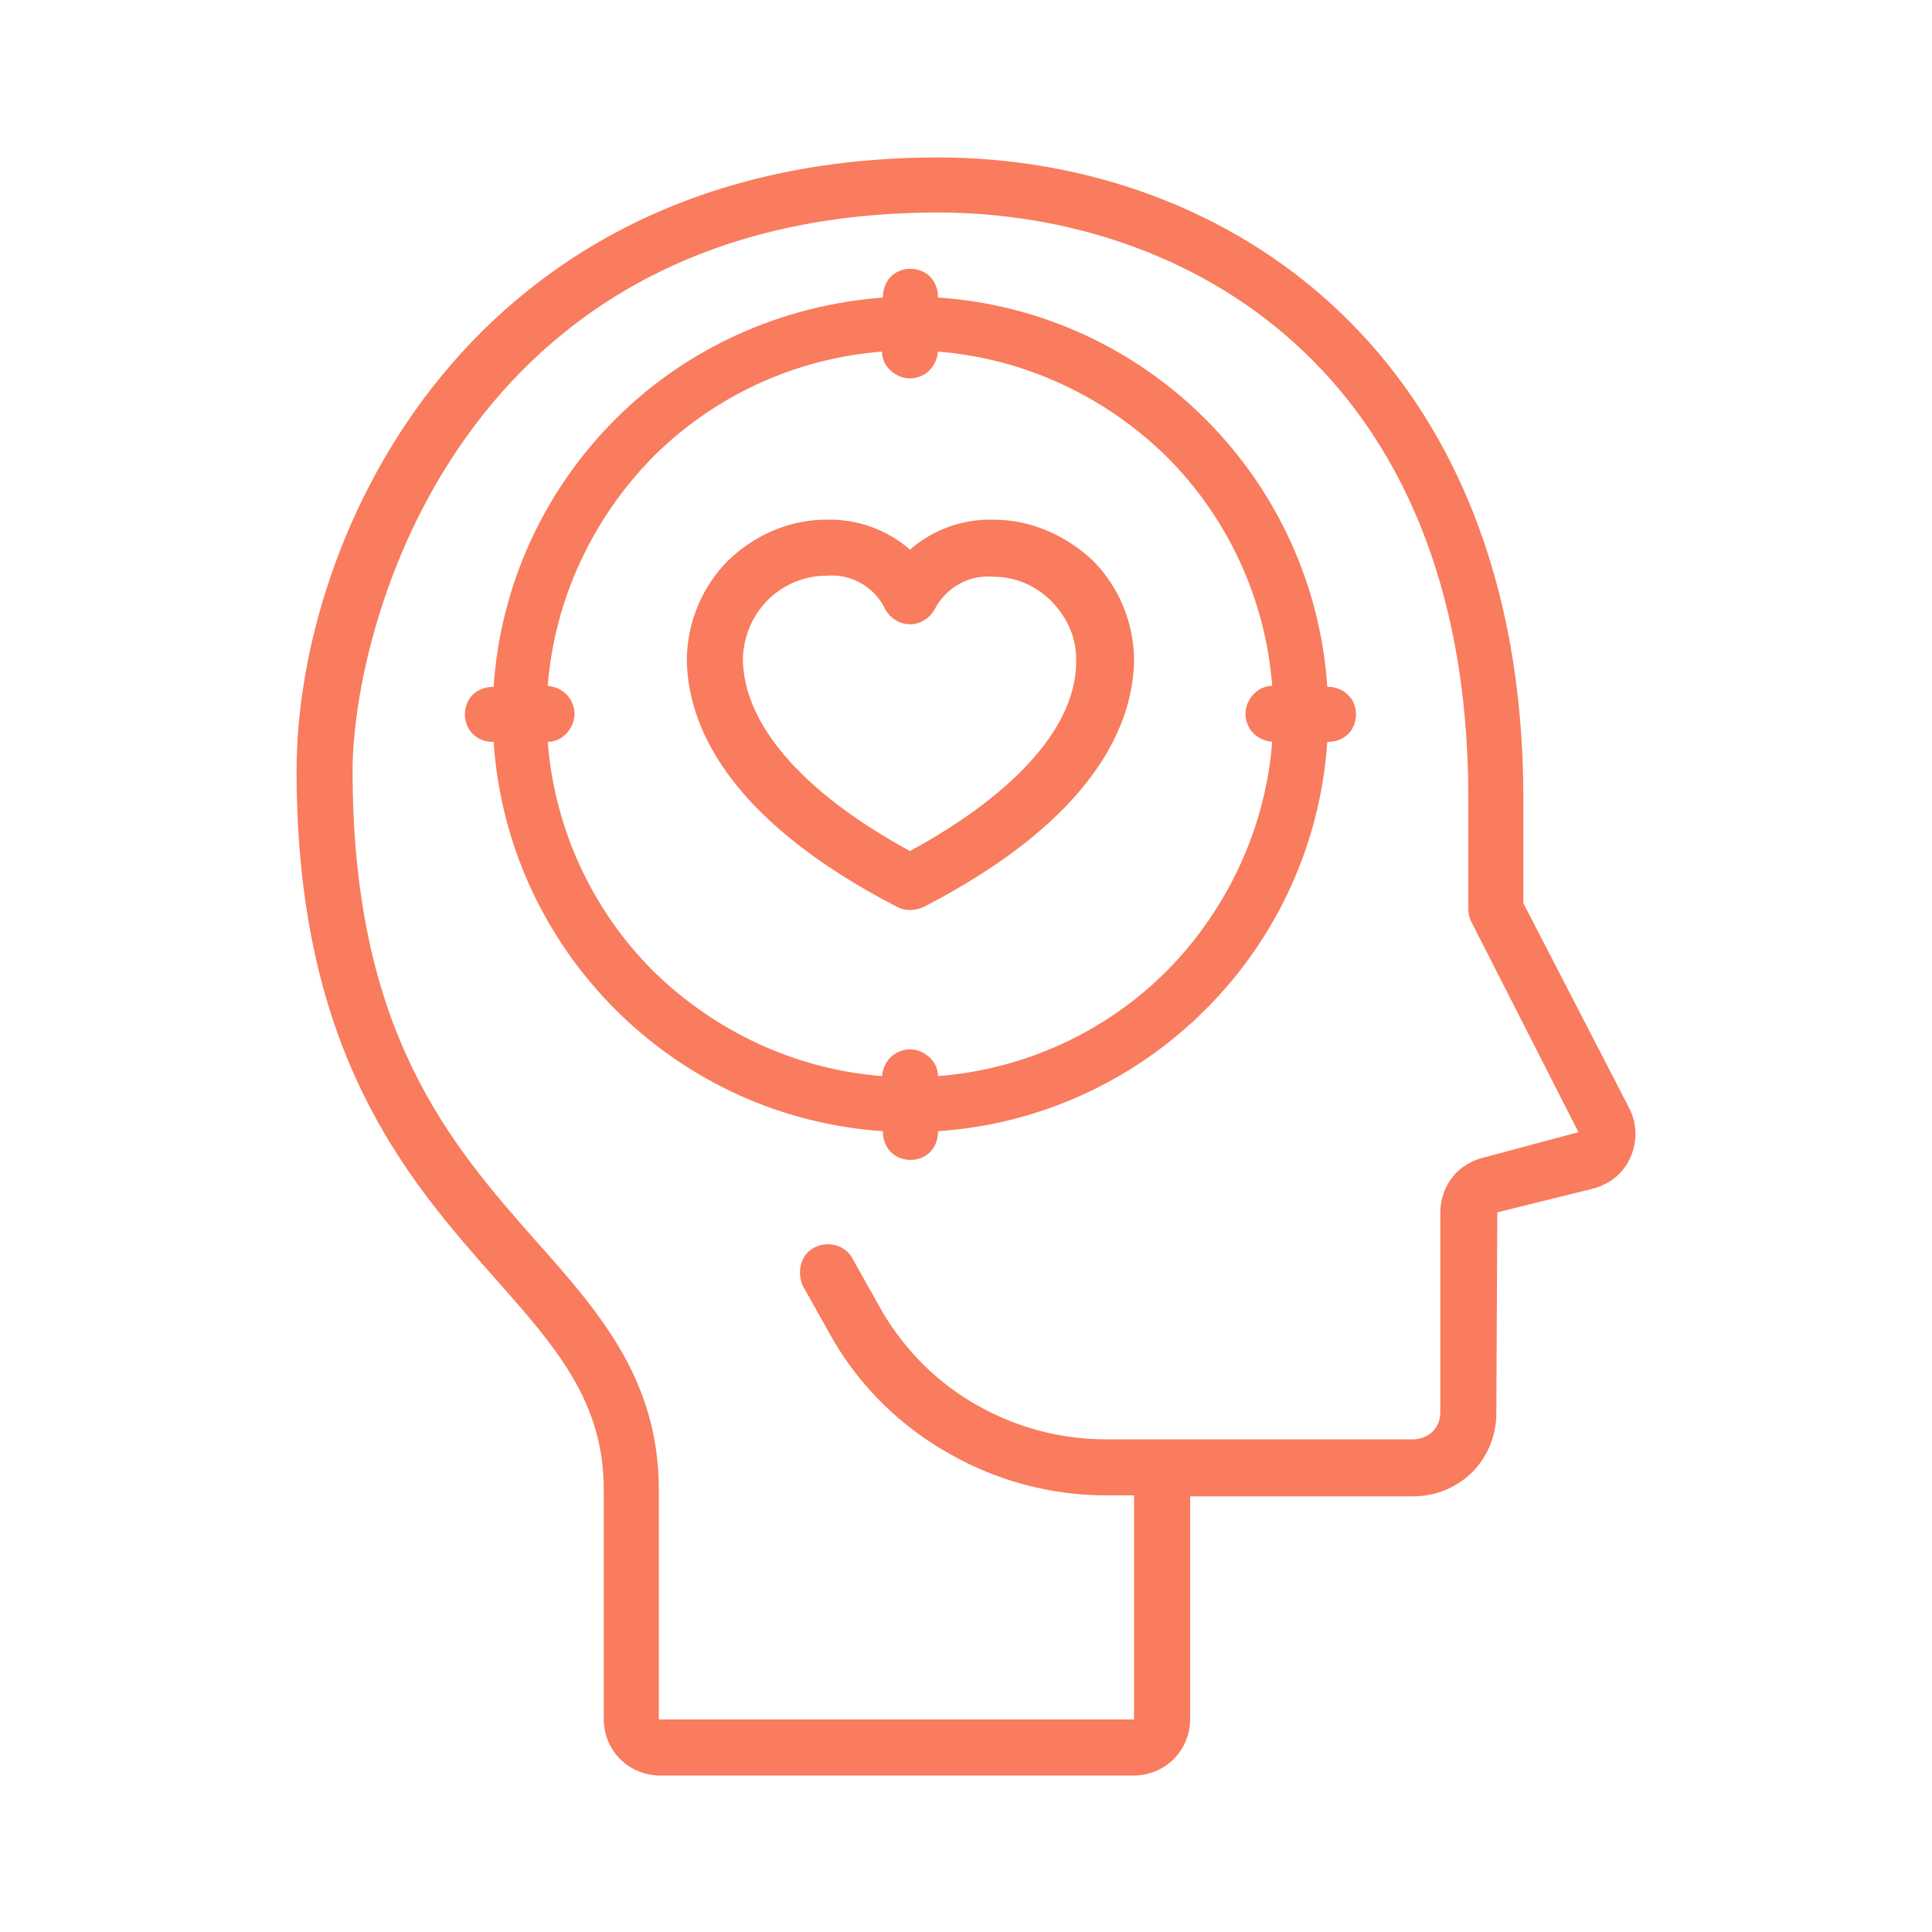
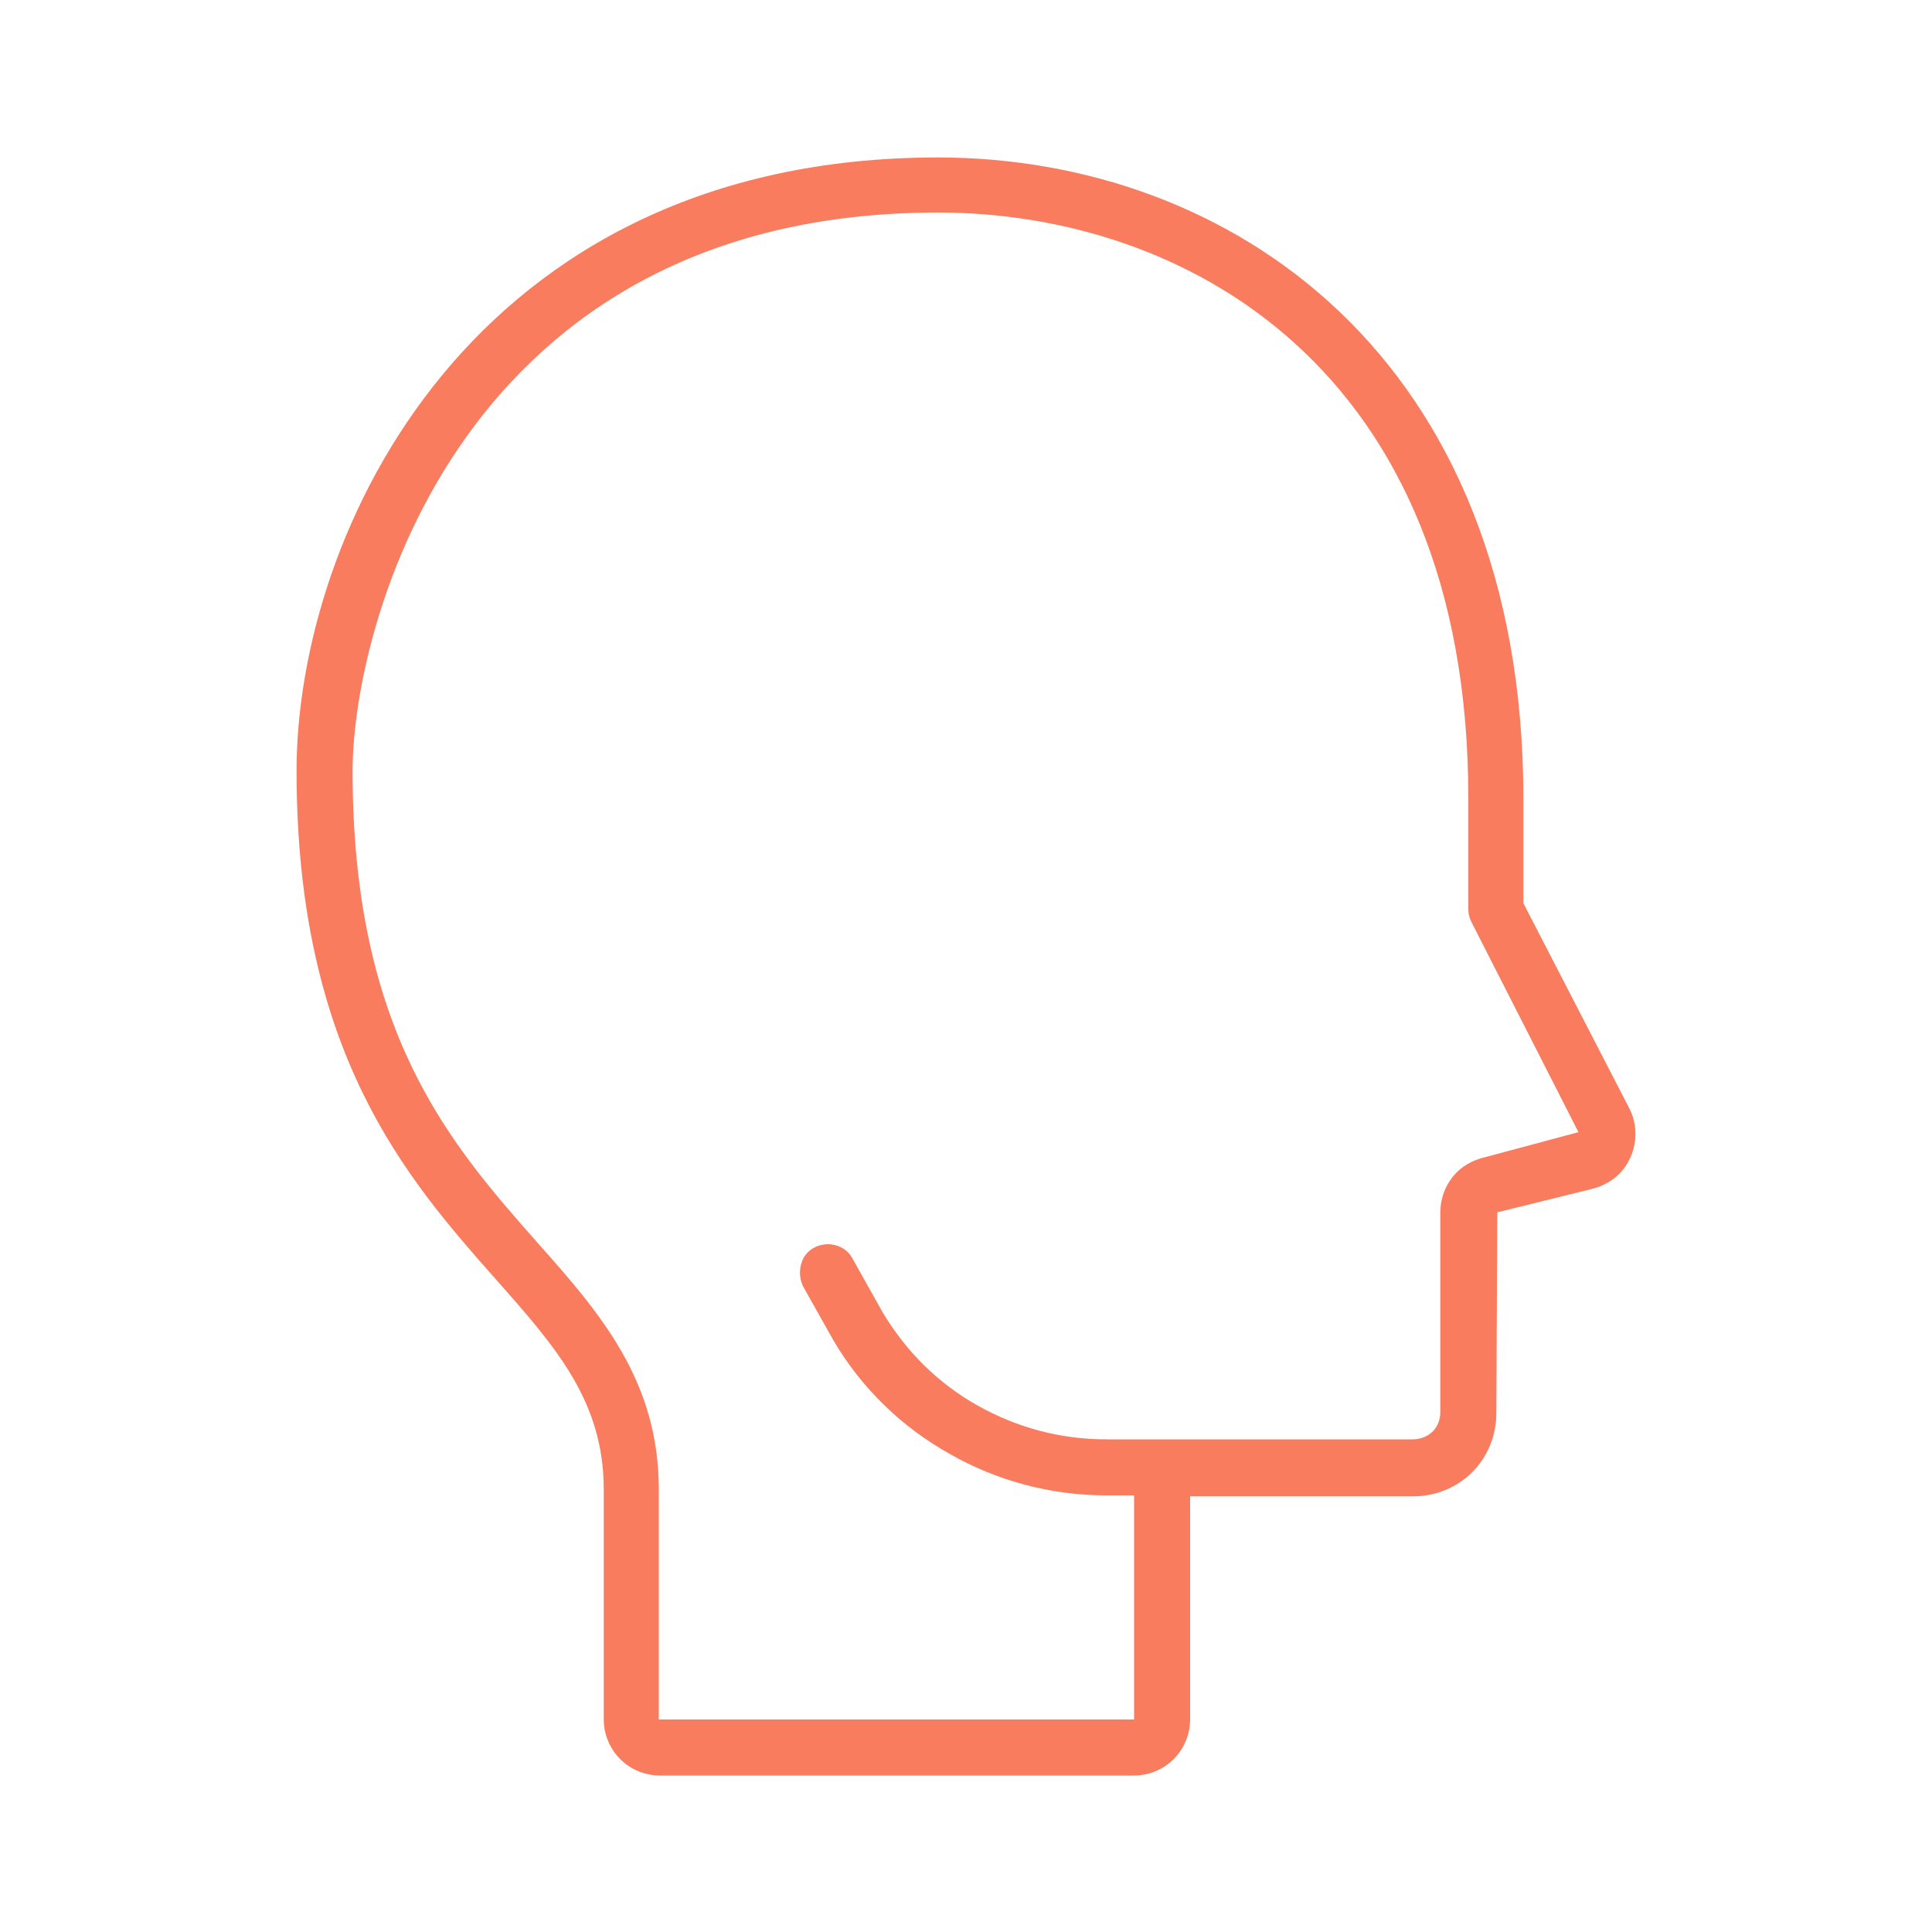
<svg xmlns="http://www.w3.org/2000/svg" id="Layer_1" version="1.1" viewBox="0 0 200 200">
  <defs>
    <style>
      .st0 {
        fill: #f87c5d;
      }
    </style>
  </defs>
  <path class="st0" d="M153.7,119.8c-1.3.3-2.5,1-3.3,2s-1.3,2.3-1.3,3.7v20.7c0,.8-.3,1.5-.8,2s-1.3.8-2,.8h-31.8c-4.7,0-9.2-1.2-13.3-3.5-4.1-2.3-7.4-5.6-9.8-9.6l-3.2-5.7c-.5-.9-1.5-1.4-2.5-1.4s-2,.5-2.5,1.4-.5,2-.1,2.9l3.2,5.7c2.9,4.9,7,8.9,12,11.7,4.9,2.8,10.5,4.3,16.2,4.3h2.9v23.2h-49.2v-23.8c0-11.3-6.1-18.3-12.6-25.6-9-10.2-19.1-21.7-19.1-48.8,0-15,11.1-57.8,60.6-57.8,25.3,0,54.9,15.9,54.9,60.6v11.5c0,.5.1.9.3,1.3l11.1,21.8-9.7,2.6ZM168.7,114.8l-11-21.3v-10.8c0-45.9-30.5-66.4-60.6-66.4-48.4,0-66.4,39-66.4,63.5,0,29.2,11.4,42.2,20.6,52.6,6.3,7.1,11.2,12.7,11.2,21.8v23.8c0,1.5.6,3,1.7,4.1,1.1,1.1,2.6,1.7,4.1,1.7h49.1c1.5,0,3-.6,4.1-1.7,1.1-1.1,1.7-2.6,1.7-4.1v-23.1h23.1c2.3,0,4.5-.9,6.1-2.5s2.5-3.8,2.5-6.1l.1-20.8,9.7-2.4c1.3-.3,2.5-1,3.3-2s1.3-2.3,1.3-3.7c0-.9-.2-1.8-.6-2.6" />
-   <path class="st0" d="M97.1,111.4c0-1-.6-1.9-1.5-2.4s-1.9-.5-2.8,0-1.4,1.4-1.5,2.4c-8.9-.7-17.3-4.6-23.7-10.9-6.3-6.3-10.2-14.7-10.9-23.7,1,0,1.9-.6,2.4-1.5s.5-1.9,0-2.8-1.4-1.4-2.4-1.5c.7-8.9,4.6-17.3,10.9-23.7,6.3-6.3,14.7-10.2,23.7-10.9,0,1,.6,1.9,1.5,2.4s1.9.5,2.8,0,1.4-1.4,1.5-2.4c8.9.7,17.3,4.6,23.7,10.9,6.3,6.3,10.2,14.7,10.9,23.7-1,0-1.9.6-2.4,1.5s-.5,1.9,0,2.8,1.4,1.4,2.4,1.5c-.7,8.9-4.6,17.3-10.9,23.7-6.4,6.4-14.8,10.2-23.7,10.9M137.5,71.1h-.1c-.7-10.5-5.2-20.3-12.6-27.7s-17.2-11.9-27.7-12.6v-.1c0-1-.5-2-1.4-2.5s-2-.5-2.9,0-1.4,1.5-1.4,2.5v.1c-10.5.8-20.3,5.2-27.7,12.6-7.4,7.4-11.9,17.2-12.6,27.7h-.1c-1,0-2,.5-2.5,1.4s-.5,2,0,2.9,1.5,1.4,2.5,1.4h.1c.7,10.5,5.2,20.3,12.6,27.7,7.4,7.4,17.2,11.9,27.7,12.6v.1c0,1,.5,2,1.4,2.5s2,.5,2.9,0,1.4-1.5,1.4-2.5v-.1c10.5-.7,20.3-5.2,27.7-12.6,7.4-7.4,11.9-17.2,12.6-27.7h.1c1,0,2-.5,2.5-1.4s.5-2,0-2.9c-.5-.8-1.4-1.4-2.5-1.4" />
-   <path class="st0" d="M94.2,88.1c-11.2-6.1-17.3-13.2-17.3-20,.1-2.3,1-4.4,2.6-6s3.8-2.5,6-2.5c1.2-.1,2.4.1,3.5.7,1.1.6,1.9,1.4,2.5,2.5.3.7.9,1.3,1.6,1.6s1.5.3,2.2,0,1.3-.9,1.6-1.6c.6-1,1.5-1.9,2.5-2.4,1.1-.6,2.3-.8,3.4-.7,2.3,0,4.4.9,6,2.5s2.6,3.7,2.6,6c.2,6.7-6,13.8-17.2,19.9ZM102.9,53.8c-3.2-.1-6.3,1-8.7,3.1-2.4-2.1-5.5-3.2-8.7-3.1-3.8,0-7.4,1.6-10.1,4.2-2.7,2.7-4.2,6.3-4.3,10.1,0,6.6,3.8,16.5,21.8,25.8.8.4,1.8.4,2.7,0,18-9.3,21.8-19.2,21.8-25.8-.1-3.8-1.6-7.4-4.3-10.1-2.8-2.6-6.4-4.2-10.2-4.2Z" />
</svg>